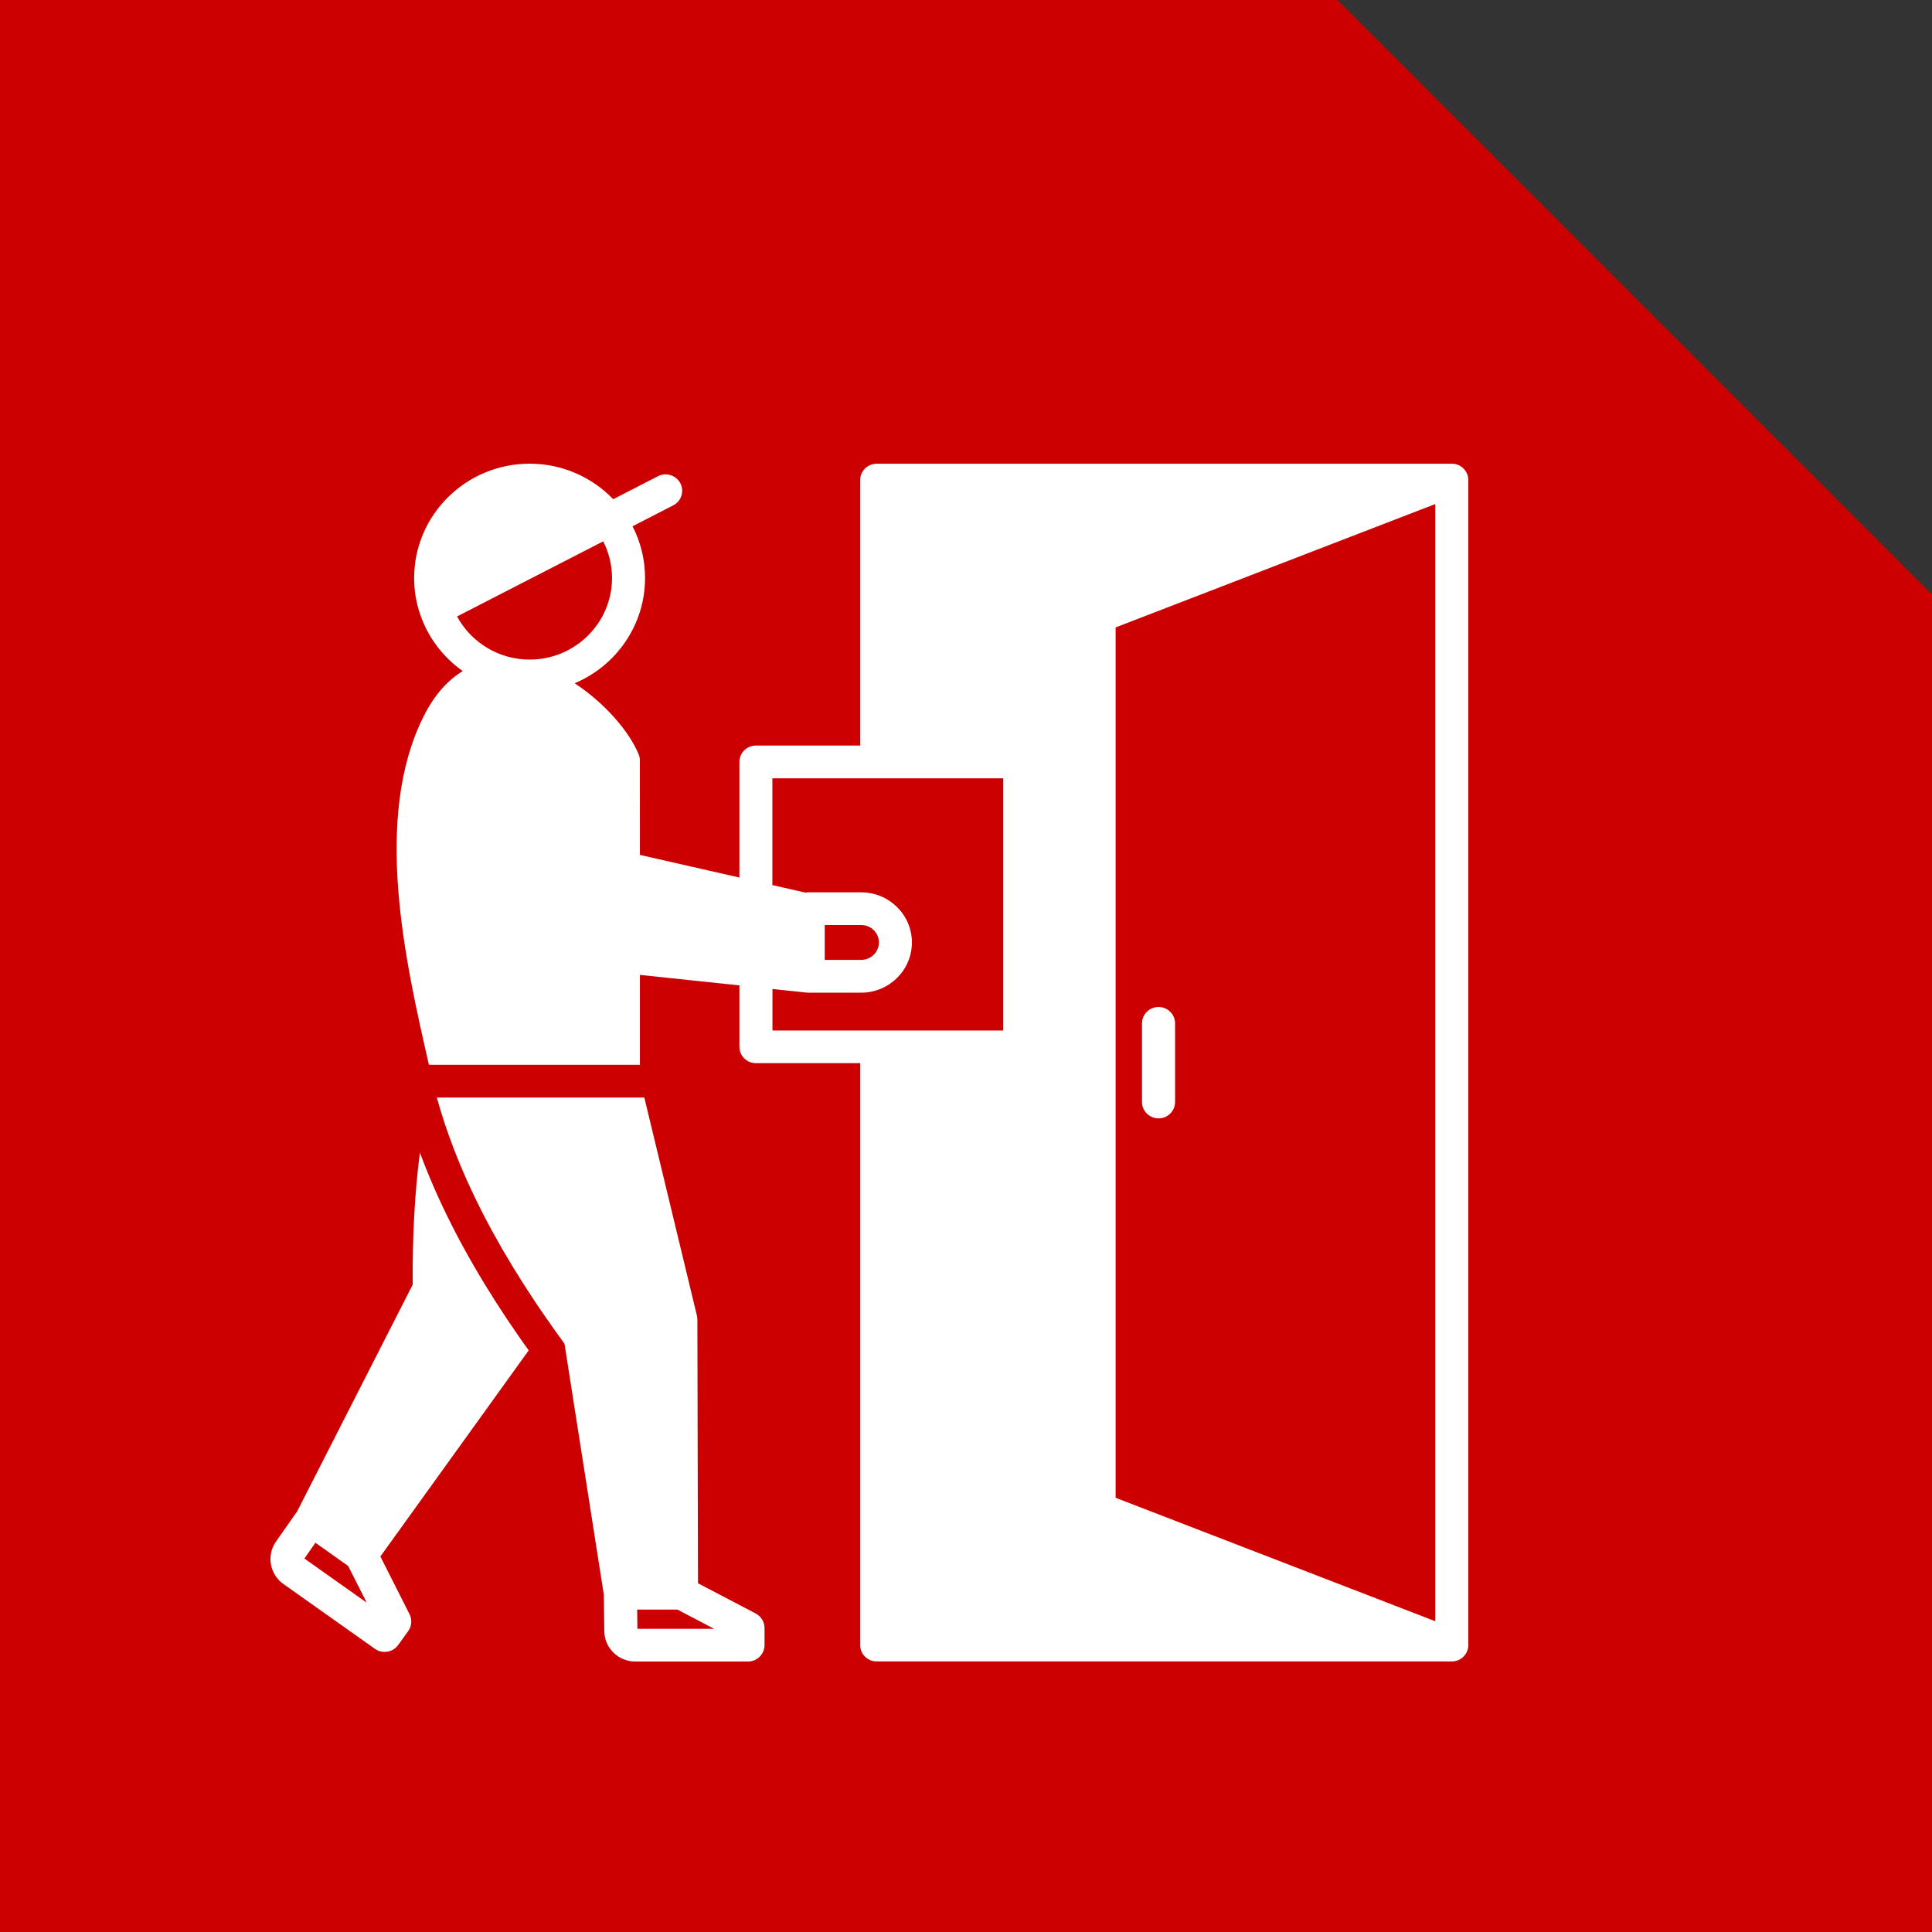
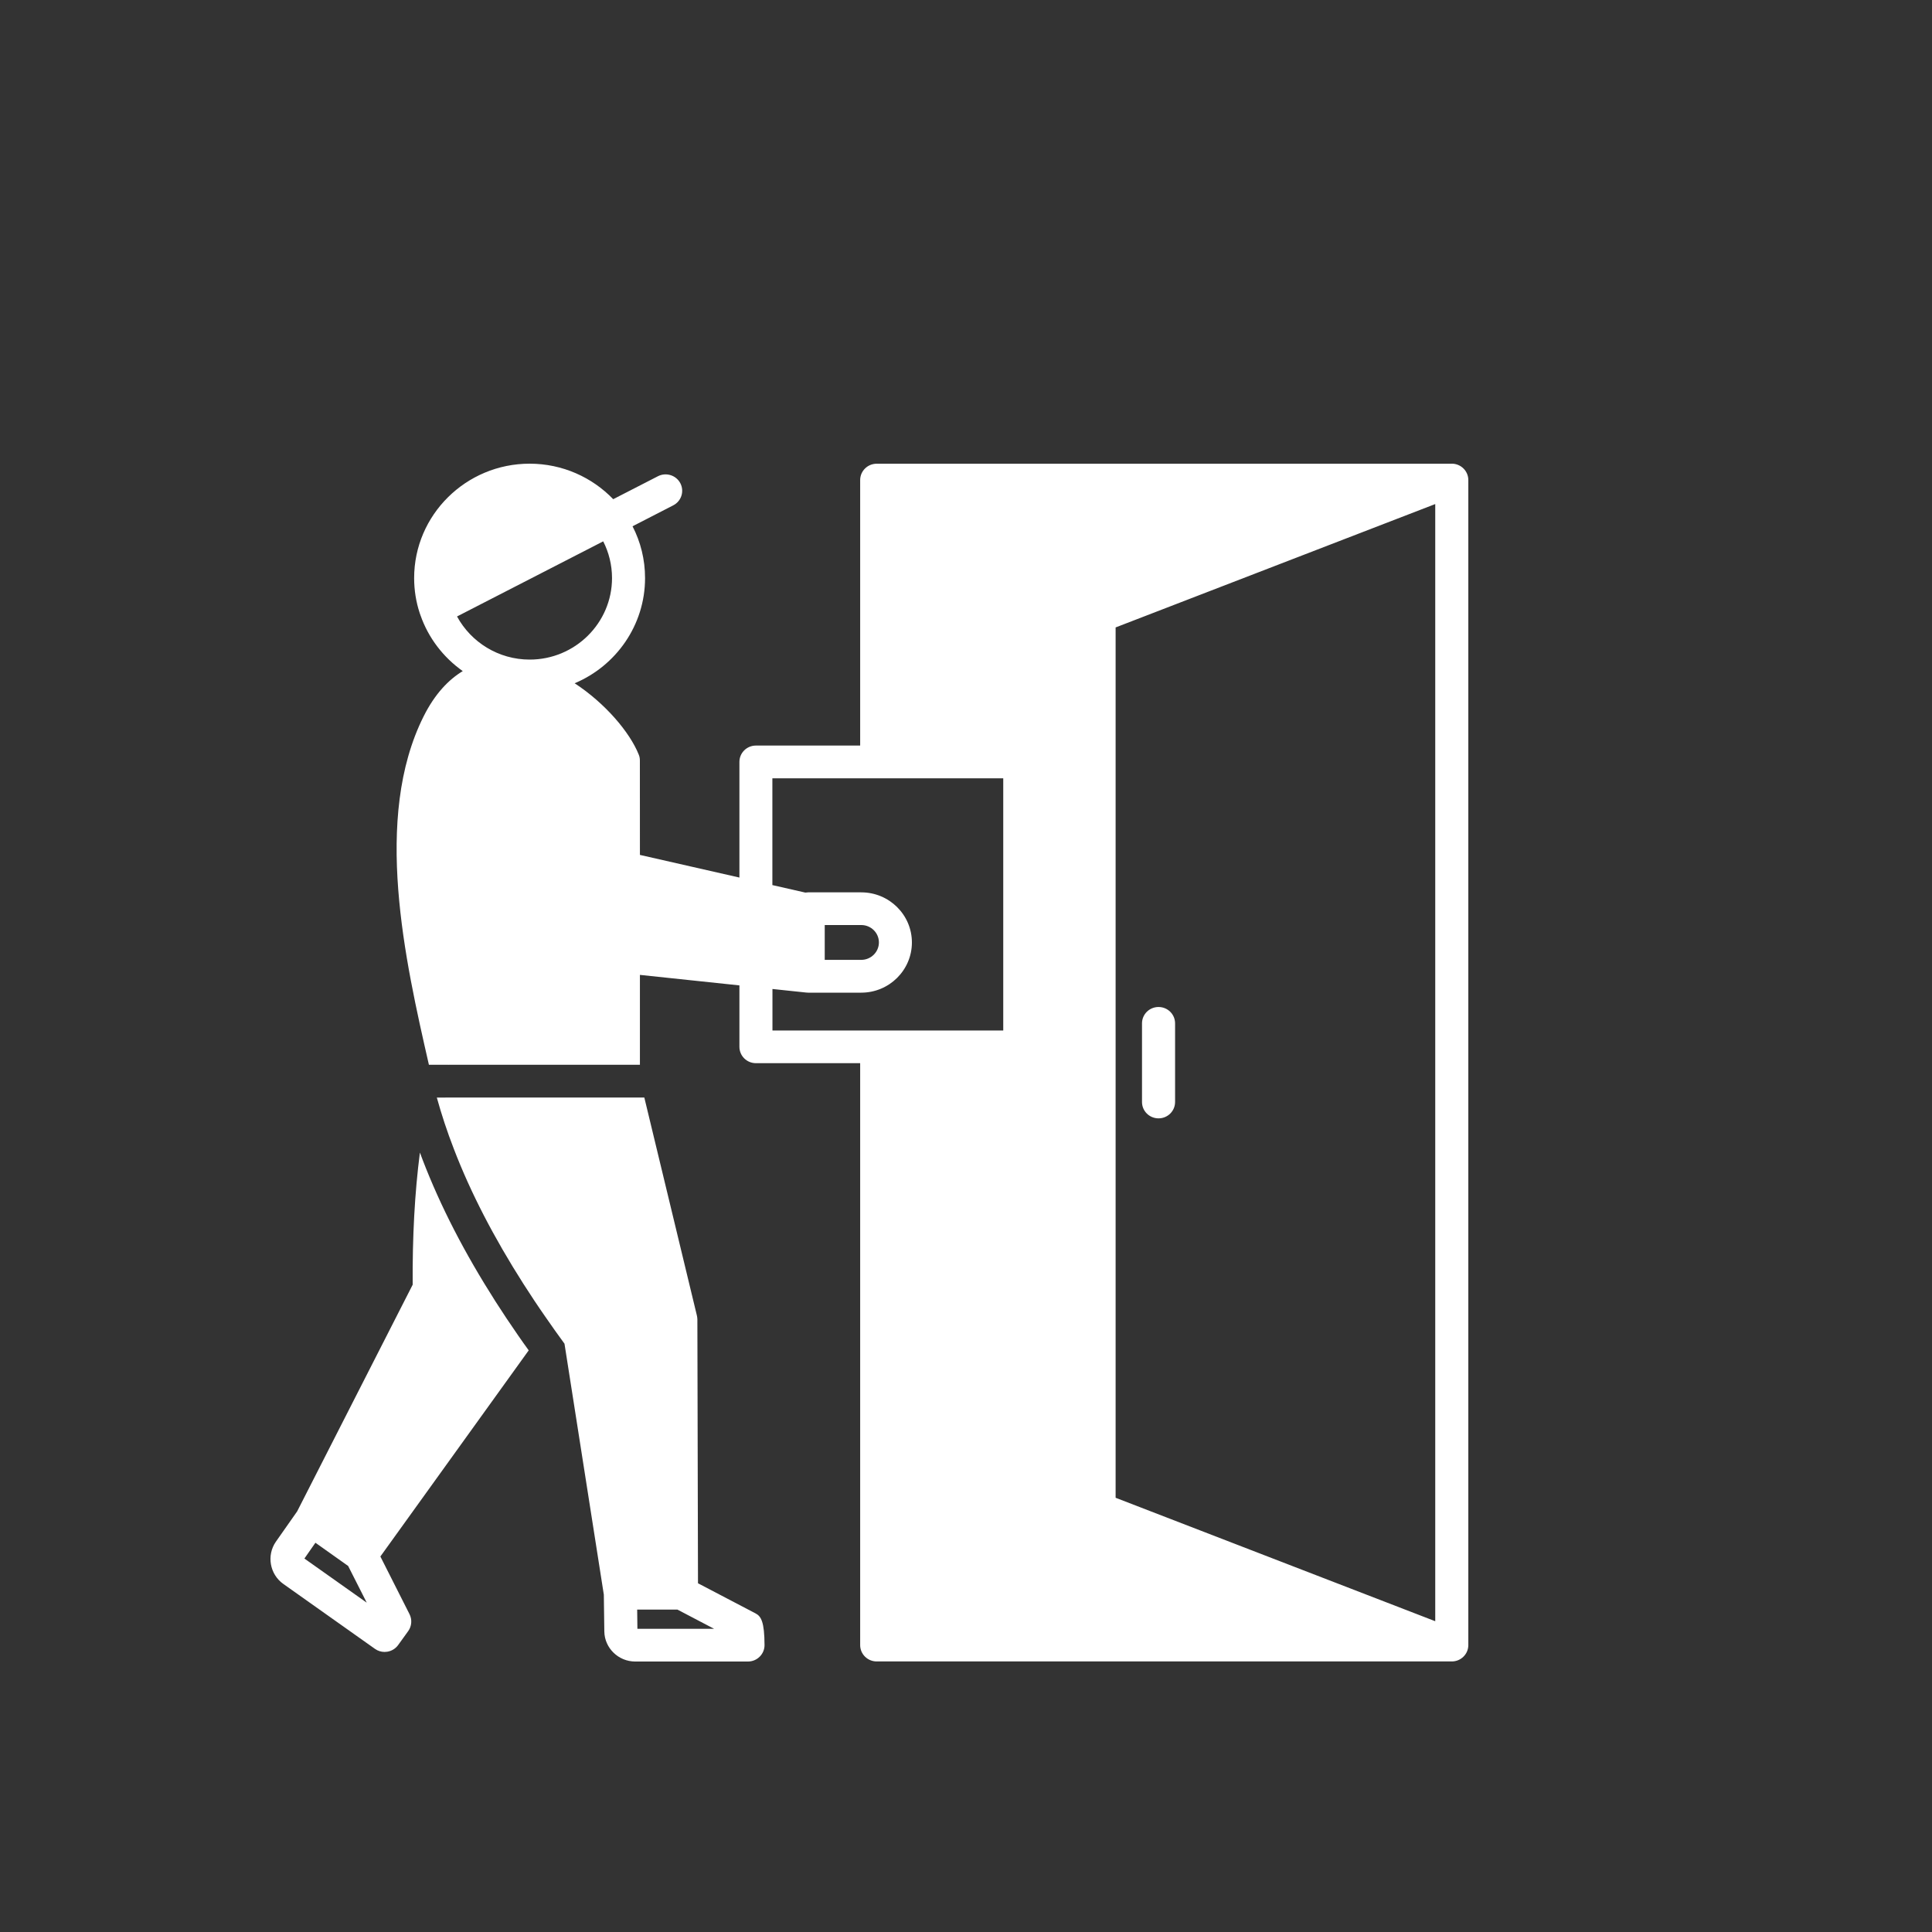
<svg xmlns="http://www.w3.org/2000/svg" width="50" height="50" viewBox="0 0 50 50" fill="none">
  <rect x="0" y="0" width="50" height="50" fill="#333333" stroke="none" />
-   <path d="M0 0H34.615L50 15.385V50H0V0Z" fill="#CC0000" />
-   <path d="M37.572 12.001H22.689C22.452 12.001 22.261 12.191 22.261 12.424V19.295H19.564C19.327 19.295 19.136 19.484 19.136 19.718V22.711L16.561 22.125L16.56 19.681C16.56 19.628 16.551 19.575 16.529 19.525C16.297 18.948 15.662 18.2 14.872 17.683C15.942 17.233 16.694 16.181 16.694 14.96C16.694 14.478 16.578 14.023 16.37 13.62L17.424 13.078C17.633 12.971 17.716 12.715 17.607 12.506C17.498 12.299 17.24 12.217 17.029 12.324L15.87 12.919C15.326 12.355 14.559 12 13.707 12C12.059 12 10.718 13.328 10.718 14.96C10.718 15.277 10.768 15.583 10.863 15.869C10.869 15.887 10.876 15.906 10.882 15.922C11.086 16.51 11.475 17.014 11.976 17.368C11.614 17.587 11.258 17.951 10.964 18.538C9.646 21.167 10.483 24.856 11.1 27.556H11.611C11.608 27.558 11.603 27.558 11.6 27.558C11.608 27.556 11.616 27.556 11.625 27.556H16.561V25.23L19.136 25.502V27.091C19.136 27.326 19.327 27.515 19.564 27.515H22.261V42.575C22.261 42.808 22.452 42.998 22.689 42.998H37.572C37.809 42.998 38 42.808 38 42.575V12.424C38 12.191 37.809 12 37.572 12L37.572 12.001ZM28.872 38.762V16.238L37.144 13.045V41.957L28.872 38.762ZM22.29 23.94C22.541 23.94 22.746 24.141 22.746 24.39C22.746 24.638 22.541 24.841 22.29 24.841H21.344V23.94L22.29 23.94ZM15.611 14.01C15.756 14.295 15.839 14.619 15.839 14.96C15.839 16.123 14.883 17.07 13.709 17.07C12.896 17.07 12.189 16.618 11.828 15.954L15.611 14.01ZM19.991 25.595L20.864 25.687C20.881 25.689 20.897 25.69 20.914 25.69H22.289C23.012 25.69 23.6 25.107 23.6 24.391C23.6 23.675 23.012 23.094 22.289 23.094H20.914C20.89 23.094 20.865 23.097 20.841 23.1L19.989 22.906V20.142H25.964V26.669H19.991L19.991 25.595ZM19.556 41.756L18.064 40.975L18.048 34.142C18.046 34.109 18.043 34.077 18.035 34.044L16.675 28.404H11.978L11.305 28.405C11.426 28.843 11.571 29.283 11.744 29.73C12.178 30.862 12.778 32.021 13.548 33.229C13.729 33.512 13.918 33.798 14.12 34.087C14.276 34.315 14.44 34.543 14.609 34.775L15.627 41.27L15.64 42.225C15.647 42.652 16.005 43 16.438 43H19.358C19.593 43 19.786 42.809 19.786 42.576V42.131C19.784 41.974 19.697 41.83 19.556 41.756ZM16.496 42.153L16.49 41.656H17.532L18.48 42.153H16.496ZM13.412 34.565C13.209 34.272 13.01 33.974 12.823 33.681C12.016 32.415 11.402 31.221 10.943 30.03C10.917 29.963 10.891 29.895 10.867 29.828C10.732 30.877 10.672 32.01 10.68 33.248L7.69 39.115L7.139 39.9C6.895 40.253 6.98 40.742 7.332 40.992L9.705 42.673C9.778 42.725 9.865 42.752 9.954 42.752C9.977 42.752 10 42.749 10.024 42.746C10.136 42.728 10.237 42.666 10.303 42.575L10.564 42.213C10.656 42.086 10.669 41.916 10.599 41.776L9.844 40.282L13.683 34.947C13.589 34.819 13.499 34.69 13.412 34.565ZM7.878 40.335L8.163 39.926L9.01 40.527L9.491 41.477L7.878 40.335ZM30.411 26.485V28.519C30.411 28.754 30.22 28.943 29.983 28.943C29.746 28.943 29.555 28.754 29.555 28.519V26.485C29.555 26.25 29.746 26.061 29.983 26.061C30.22 26.061 30.411 26.25 30.411 26.485Z" fill="white" />
+   <path d="M37.572 12.001H22.689C22.452 12.001 22.261 12.191 22.261 12.424V19.295H19.564C19.327 19.295 19.136 19.484 19.136 19.718V22.711L16.561 22.125L16.56 19.681C16.56 19.628 16.551 19.575 16.529 19.525C16.297 18.948 15.662 18.2 14.872 17.683C15.942 17.233 16.694 16.181 16.694 14.96C16.694 14.478 16.578 14.023 16.37 13.62L17.424 13.078C17.633 12.971 17.716 12.715 17.607 12.506C17.498 12.299 17.24 12.217 17.029 12.324L15.87 12.919C15.326 12.355 14.559 12 13.707 12C12.059 12 10.718 13.328 10.718 14.96C10.718 15.277 10.768 15.583 10.863 15.869C10.869 15.887 10.876 15.906 10.882 15.922C11.086 16.51 11.475 17.014 11.976 17.368C11.614 17.587 11.258 17.951 10.964 18.538C9.646 21.167 10.483 24.856 11.1 27.556H11.611C11.608 27.558 11.603 27.558 11.6 27.558C11.608 27.556 11.616 27.556 11.625 27.556H16.561V25.23L19.136 25.502V27.091C19.136 27.326 19.327 27.515 19.564 27.515H22.261V42.575C22.261 42.808 22.452 42.998 22.689 42.998H37.572C37.809 42.998 38 42.808 38 42.575V12.424C38 12.191 37.809 12 37.572 12L37.572 12.001ZM28.872 38.762V16.238L37.144 13.045V41.957L28.872 38.762ZM22.29 23.94C22.541 23.94 22.746 24.141 22.746 24.39C22.746 24.638 22.541 24.841 22.29 24.841H21.344V23.94L22.29 23.94ZM15.611 14.01C15.756 14.295 15.839 14.619 15.839 14.96C15.839 16.123 14.883 17.07 13.709 17.07C12.896 17.07 12.189 16.618 11.828 15.954L15.611 14.01ZM19.991 25.595L20.864 25.687C20.881 25.689 20.897 25.69 20.914 25.69H22.289C23.012 25.69 23.6 25.107 23.6 24.391C23.6 23.675 23.012 23.094 22.289 23.094H20.914C20.89 23.094 20.865 23.097 20.841 23.1L19.989 22.906V20.142H25.964V26.669H19.991L19.991 25.595ZM19.556 41.756L18.064 40.975L18.048 34.142C18.046 34.109 18.043 34.077 18.035 34.044L16.675 28.404H11.978L11.305 28.405C11.426 28.843 11.571 29.283 11.744 29.73C12.178 30.862 12.778 32.021 13.548 33.229C13.729 33.512 13.918 33.798 14.12 34.087C14.276 34.315 14.44 34.543 14.609 34.775L15.627 41.27L15.64 42.225C15.647 42.652 16.005 43 16.438 43H19.358C19.593 43 19.786 42.809 19.786 42.576C19.784 41.974 19.697 41.83 19.556 41.756ZM16.496 42.153L16.49 41.656H17.532L18.48 42.153H16.496ZM13.412 34.565C13.209 34.272 13.01 33.974 12.823 33.681C12.016 32.415 11.402 31.221 10.943 30.03C10.917 29.963 10.891 29.895 10.867 29.828C10.732 30.877 10.672 32.01 10.68 33.248L7.69 39.115L7.139 39.9C6.895 40.253 6.98 40.742 7.332 40.992L9.705 42.673C9.778 42.725 9.865 42.752 9.954 42.752C9.977 42.752 10 42.749 10.024 42.746C10.136 42.728 10.237 42.666 10.303 42.575L10.564 42.213C10.656 42.086 10.669 41.916 10.599 41.776L9.844 40.282L13.683 34.947C13.589 34.819 13.499 34.69 13.412 34.565ZM7.878 40.335L8.163 39.926L9.01 40.527L9.491 41.477L7.878 40.335ZM30.411 26.485V28.519C30.411 28.754 30.22 28.943 29.983 28.943C29.746 28.943 29.555 28.754 29.555 28.519V26.485C29.555 26.25 29.746 26.061 29.983 26.061C30.22 26.061 30.411 26.25 30.411 26.485Z" fill="white" />
</svg>